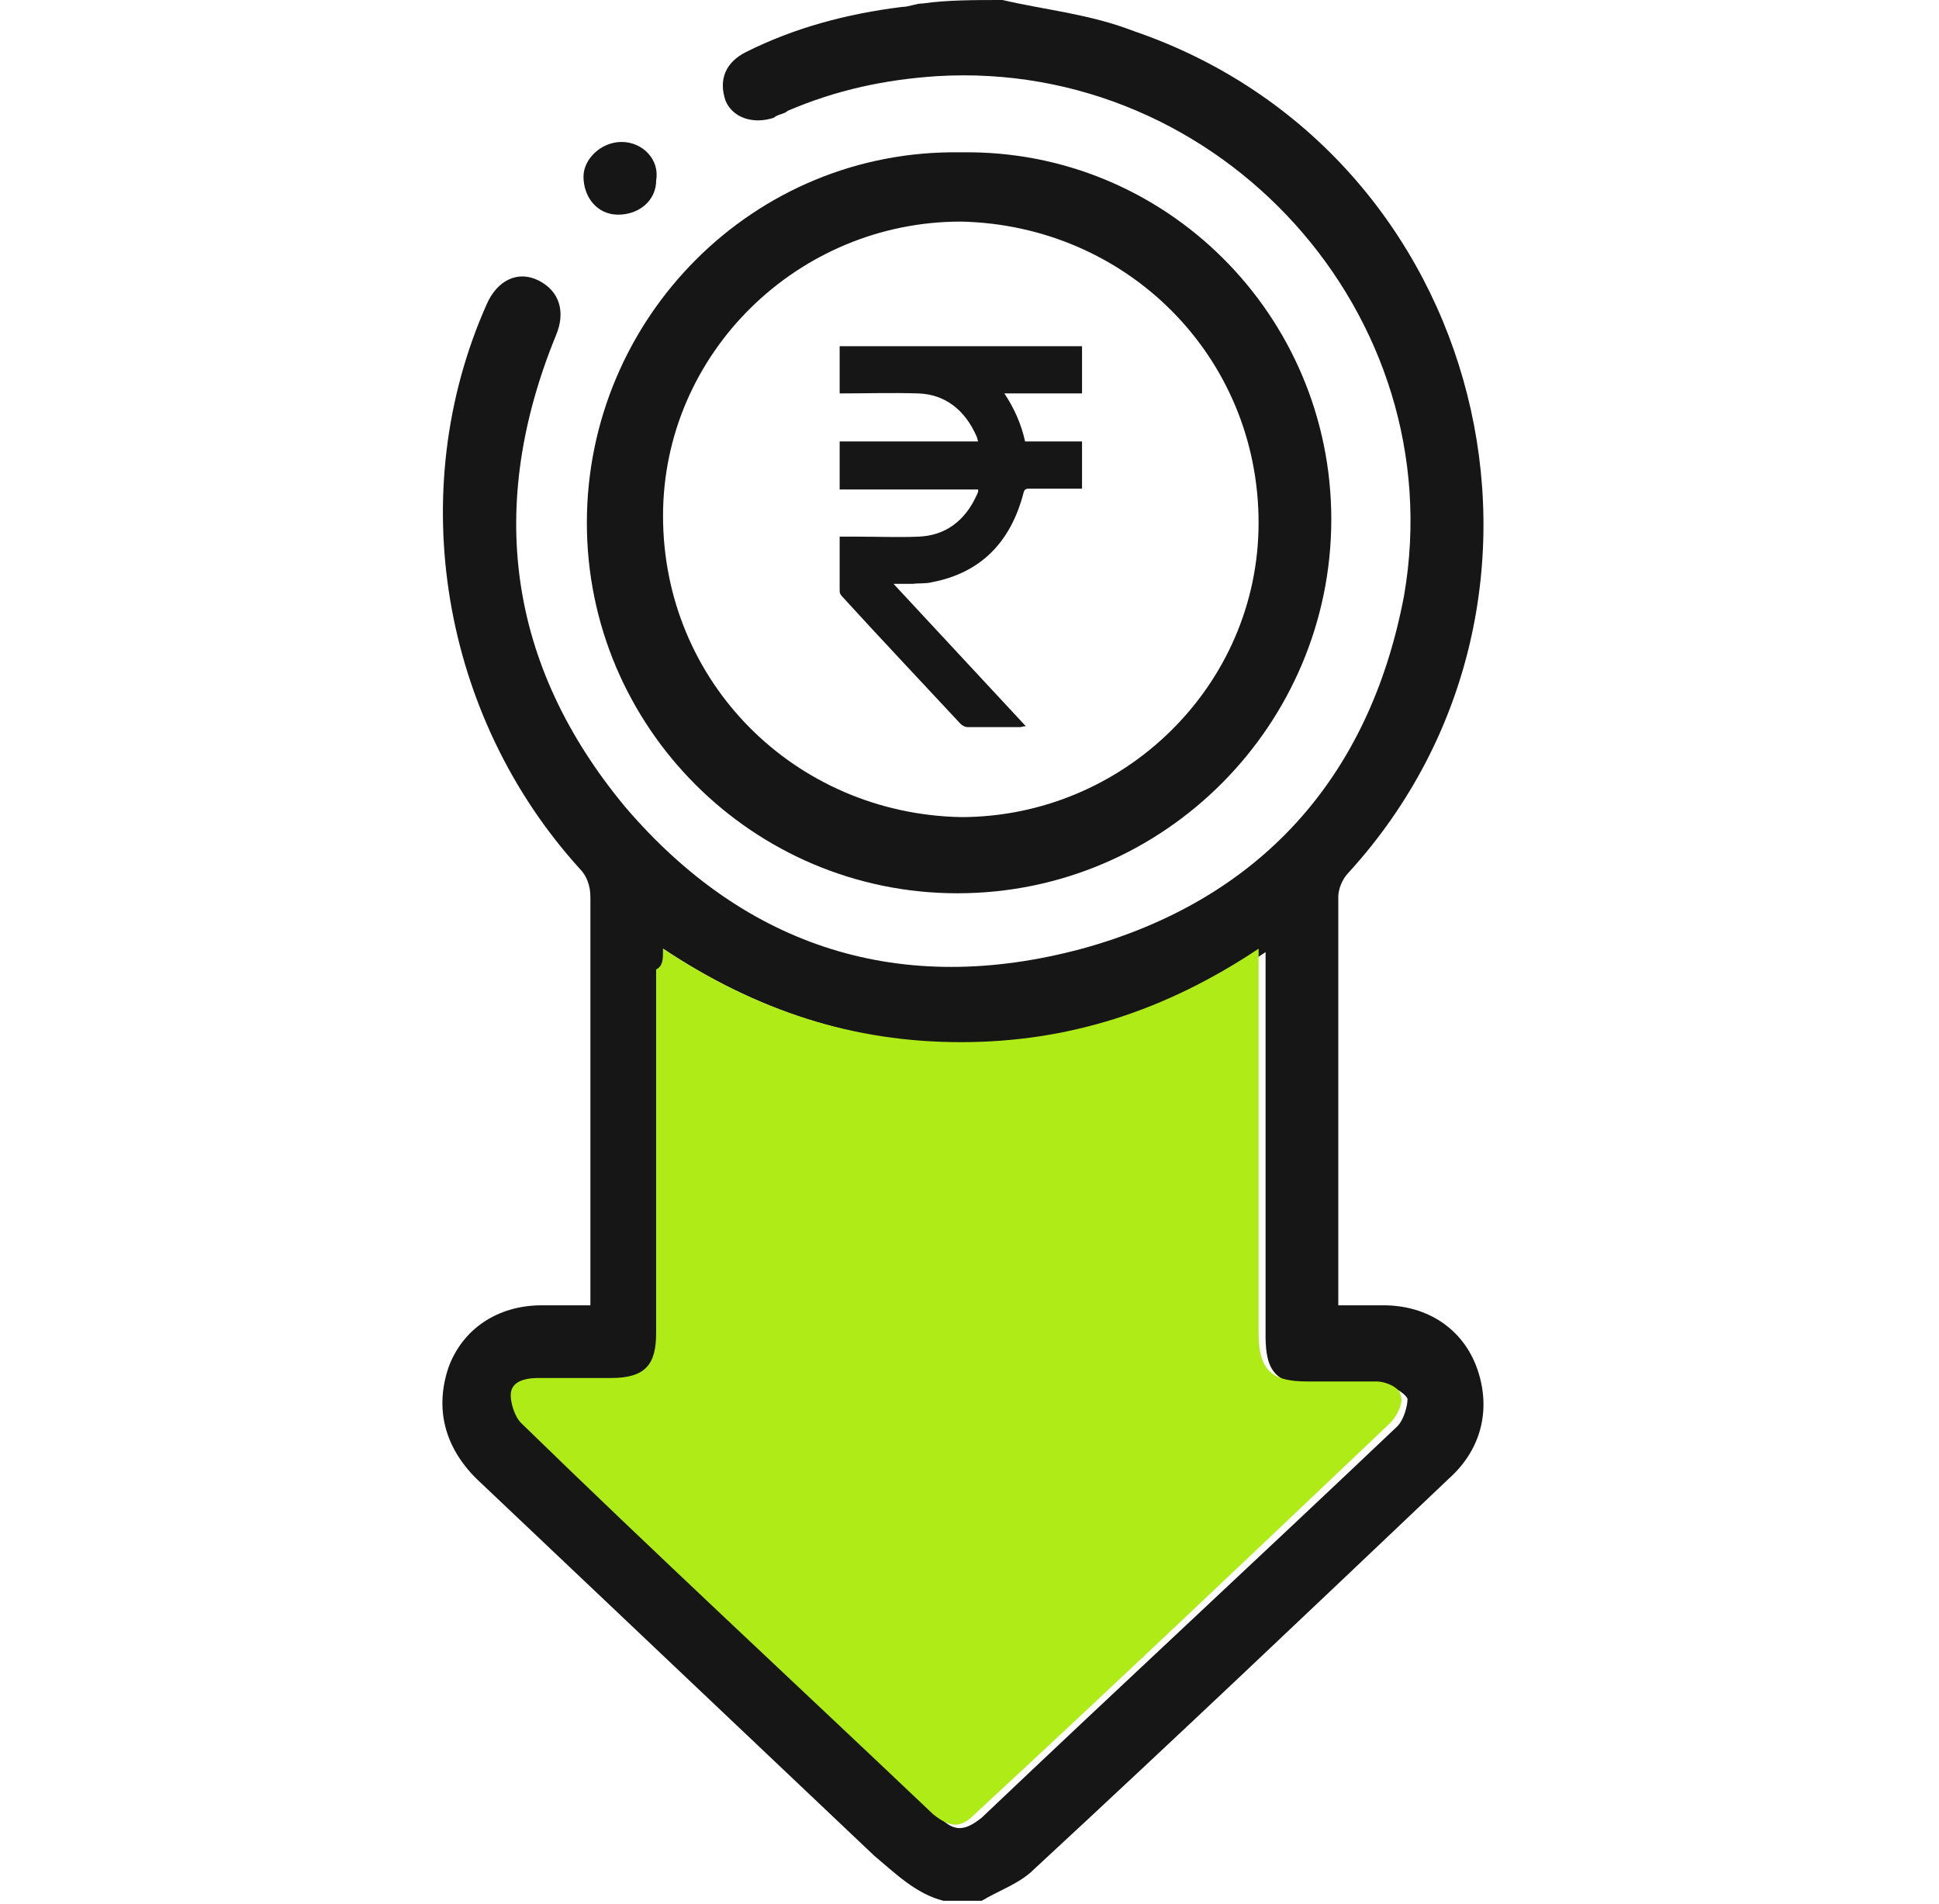
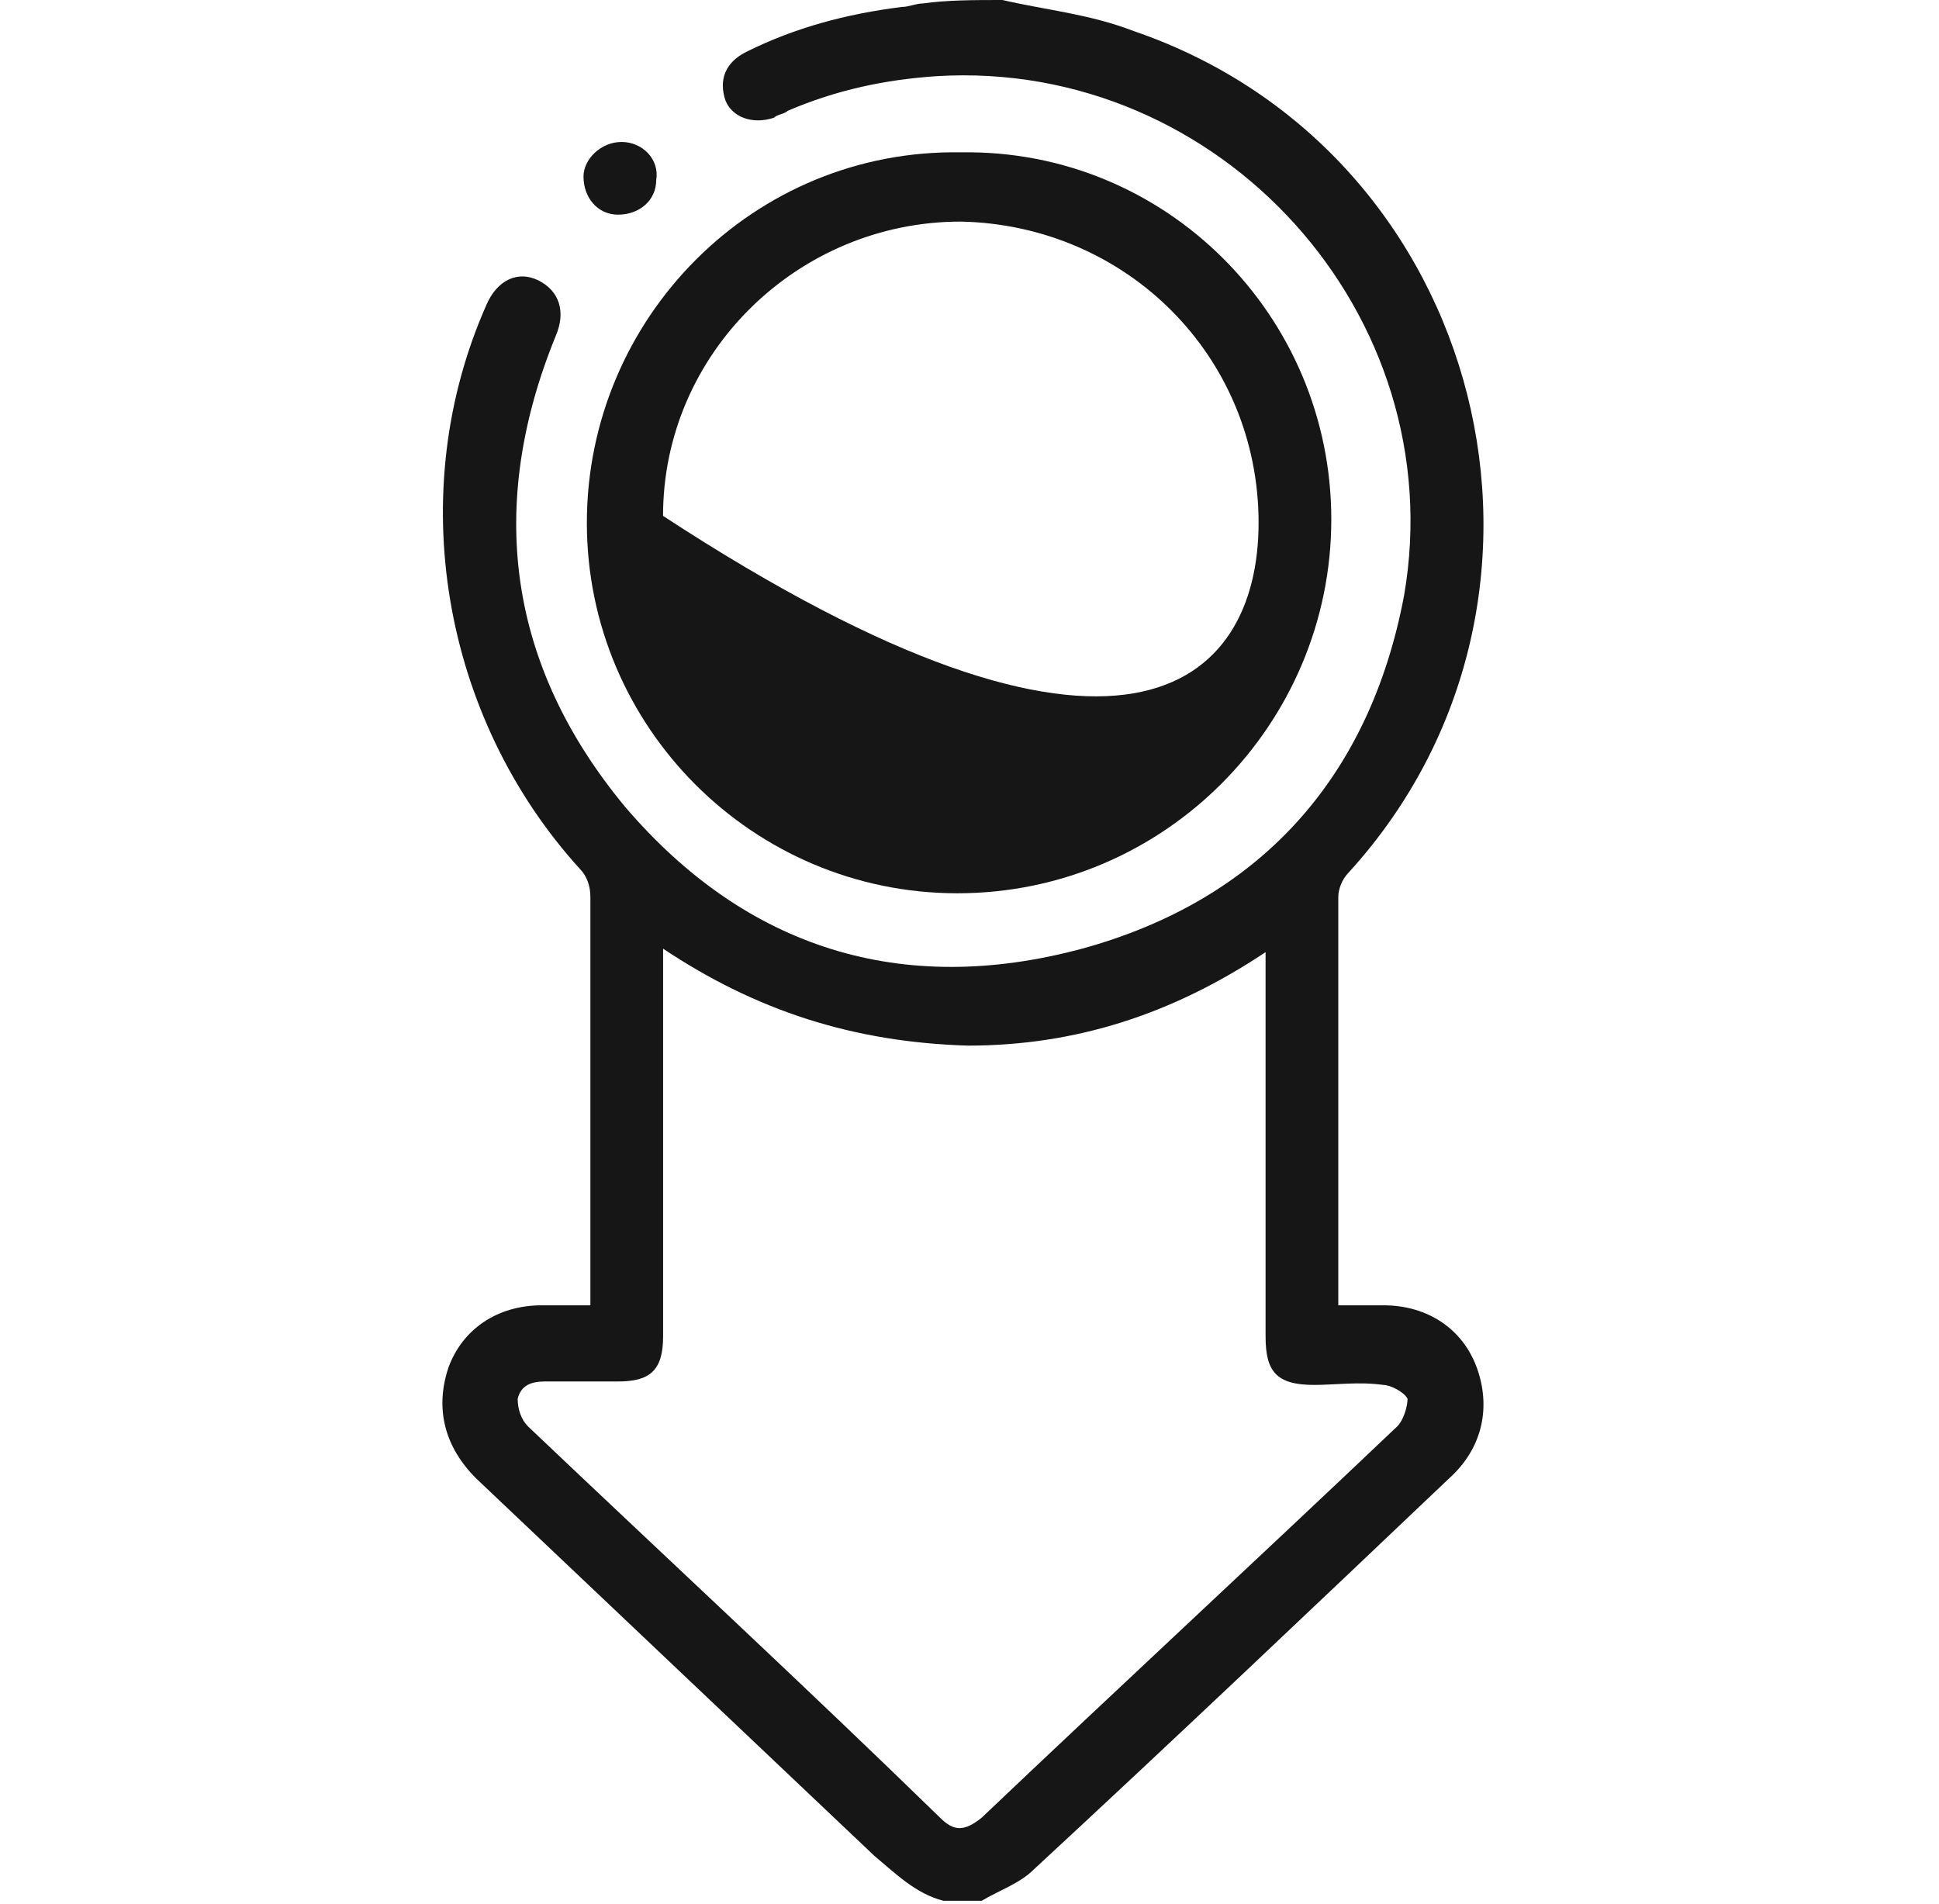
<svg xmlns="http://www.w3.org/2000/svg" width="56" height="55" viewBox="0 0 56 55" fill="none">
  <path d="M28.951 0C30.251 0.3 31.451 0.4 32.751 0.9C42.951 4.4 46.151 17.3 38.951 25.2C38.751 25.4 38.651 25.7 38.651 25.9C38.651 29.7 38.651 33.6 38.651 37.4C38.651 37.5 38.651 37.6 38.651 37.7C39.051 37.7 39.551 37.7 39.951 37.7C41.251 37.7 42.251 38.4 42.651 39.5C43.051 40.6 42.851 41.8 41.851 42.7C37.851 46.5 33.851 50.3 29.851 54C29.451 54.4 28.851 54.6 28.351 54.9C27.951 54.9 27.651 54.9 27.251 54.9C26.451 54.7 25.851 54.1 25.251 53.6C21.451 50 17.551 46.3 13.751 42.7C12.851 41.8 12.551 40.7 12.951 39.5C13.351 38.4 14.351 37.7 15.651 37.7C16.051 37.7 16.551 37.7 17.051 37.7C17.051 37.5 17.051 37.3 17.051 37.1C17.051 33.4 17.051 29.7 17.051 25.9C17.051 25.6 16.951 25.3 16.751 25.1C12.751 20.7 11.651 14.2 14.051 8.8C14.351 8.1 14.951 7.8 15.551 8.1C16.151 8.4 16.351 9 16.051 9.7C14.051 14.6 14.651 19.2 18.051 23.3C21.551 27.4 26.051 28.8 31.251 27.4C36.351 26 39.551 22.5 40.551 17.2C41.951 9.1 35.251 1.7 27.051 2.2C25.551 2.3 24.151 2.6 22.751 3.2C22.651 3.3 22.451 3.3 22.351 3.4C21.751 3.6 21.151 3.4 20.951 2.9C20.751 2.3 20.951 1.8 21.551 1.5C22.951 0.8 24.451 0.4 26.051 0.2C26.251 0.2 26.451 0.1 26.651 0.1C27.351 0 28.151 0 28.951 0ZM19.151 27.4C19.151 27.7 19.151 27.9 19.151 28.1C19.151 31.6 19.151 35.1 19.151 38.6C19.151 39.6 18.751 39.9 17.851 39.9C17.151 39.9 16.451 39.9 15.751 39.9C15.351 39.9 15.051 40 14.951 40.4C14.951 40.7 15.051 41 15.251 41.2C19.251 45 23.251 48.7 27.151 52.5C27.551 52.9 27.851 52.9 28.351 52.5C32.351 48.7 36.351 45 40.351 41.2C40.551 41 40.651 40.6 40.651 40.4C40.551 40.2 40.151 40 39.951 40C39.251 39.9 38.551 40 37.951 40C36.851 40 36.551 39.6 36.551 38.6C36.551 35.1 36.551 31.6 36.551 28.1C36.551 27.9 36.551 27.7 36.551 27.5C33.851 29.3 31.051 30.2 27.951 30.2C24.651 30.1 21.851 29.2 19.151 27.4Z" fill="#161616" />
-   <path d="M38.449 15C38.449 20.9 33.649 25.8 27.649 25.8C21.749 25.8 16.949 21 16.949 15.1C16.949 9.2 21.749 4.3 27.749 4.4C33.649 4.3 38.449 9.1 38.449 15ZM27.749 6.4C23.049 6.4 19.149 10.2 19.149 14.9C19.149 19.7 22.949 23.5 27.749 23.6C32.449 23.6 36.349 19.8 36.349 15.1C36.349 10.3 32.549 6.5 27.749 6.4Z" fill="#161616" />
+   <path d="M38.449 15C38.449 20.9 33.649 25.8 27.649 25.8C21.749 25.8 16.949 21 16.949 15.1C16.949 9.2 21.749 4.3 27.749 4.4C33.649 4.3 38.449 9.1 38.449 15ZM27.749 6.4C23.049 6.4 19.149 10.2 19.149 14.9C32.449 23.6 36.349 19.8 36.349 15.1C36.349 10.3 32.549 6.5 27.749 6.4Z" fill="#161616" />
  <path d="M17.952 4.1C18.552 4.1 19.052 4.6 18.952 5.2C18.952 5.8 18.452 6.2 17.852 6.2C17.252 6.2 16.852 5.7 16.852 5.1C16.852 4.6 17.352 4.1 17.952 4.1Z" fill="#161616" />
-   <path d="M19.15 27.4C21.85 29.2 24.65 30.1 27.75 30.1C30.85 30.1 33.65 29.2 36.35 27.4C36.35 27.7 36.35 27.8 36.35 28C36.35 31.5 36.35 35 36.35 38.5C36.35 39.6 36.75 39.9 37.75 39.9C38.45 39.9 39.15 39.9 39.75 39.9C40.05 39.9 40.45 40.1 40.45 40.3C40.55 40.5 40.35 40.9 40.15 41.1C36.15 44.9 32.15 48.7 28.15 52.4C27.75 52.8 27.45 52.8 26.95 52.4C22.95 48.6 18.95 44.9 15.05 41.1C14.85 40.9 14.75 40.5 14.75 40.3C14.75 39.9 15.15 39.8 15.55 39.8C16.25 39.8 16.95 39.8 17.65 39.8C18.65 39.8 18.95 39.4 18.95 38.5C18.95 35 18.95 31.5 18.95 28C19.15 27.9 19.15 27.7 19.15 27.4Z" fill="#AFEB17" />
-   <path d="M24.25 15.5C24.45 15.5 24.628 15.5 24.806 15.5C25.383 15.5 25.961 15.524 26.517 15.5C27.294 15.476 27.872 15.046 28.206 14.304C28.228 14.28 28.228 14.233 28.25 14.209C28.25 14.185 28.25 14.185 28.25 14.137C26.917 14.137 25.583 14.137 24.25 14.137C24.25 13.683 24.25 13.228 24.25 12.75C25.583 12.75 26.917 12.75 28.25 12.75C28.228 12.702 28.228 12.654 28.206 12.607C27.872 11.841 27.294 11.387 26.517 11.363C25.761 11.339 25.006 11.363 24.25 11.363C24.25 10.909 24.25 10.454 24.25 10C26.583 10 28.917 10 31.25 10C31.25 10.454 31.25 10.885 31.25 11.363C30.517 11.363 29.783 11.363 29.006 11.363C29.294 11.793 29.494 12.248 29.606 12.75C30.161 12.75 30.694 12.75 31.25 12.75C31.25 13.204 31.25 13.635 31.25 14.113C31.206 14.113 31.139 14.113 31.094 14.113C30.628 14.113 30.183 14.113 29.717 14.113C29.628 14.113 29.583 14.137 29.561 14.233C29.183 15.691 28.294 16.552 26.917 16.815C26.739 16.863 26.539 16.839 26.361 16.863C26.183 16.863 26.006 16.863 25.806 16.863C27.072 18.226 28.339 19.589 29.628 20.976C29.539 20.976 29.494 21 29.472 21C28.961 21 28.45 21 27.939 21C27.872 21 27.783 20.952 27.739 20.904C26.606 19.685 25.45 18.465 24.317 17.222C24.272 17.174 24.25 17.126 24.25 17.078C24.25 16.576 24.25 16.05 24.25 15.5Z" fill="#161616" />
</svg>